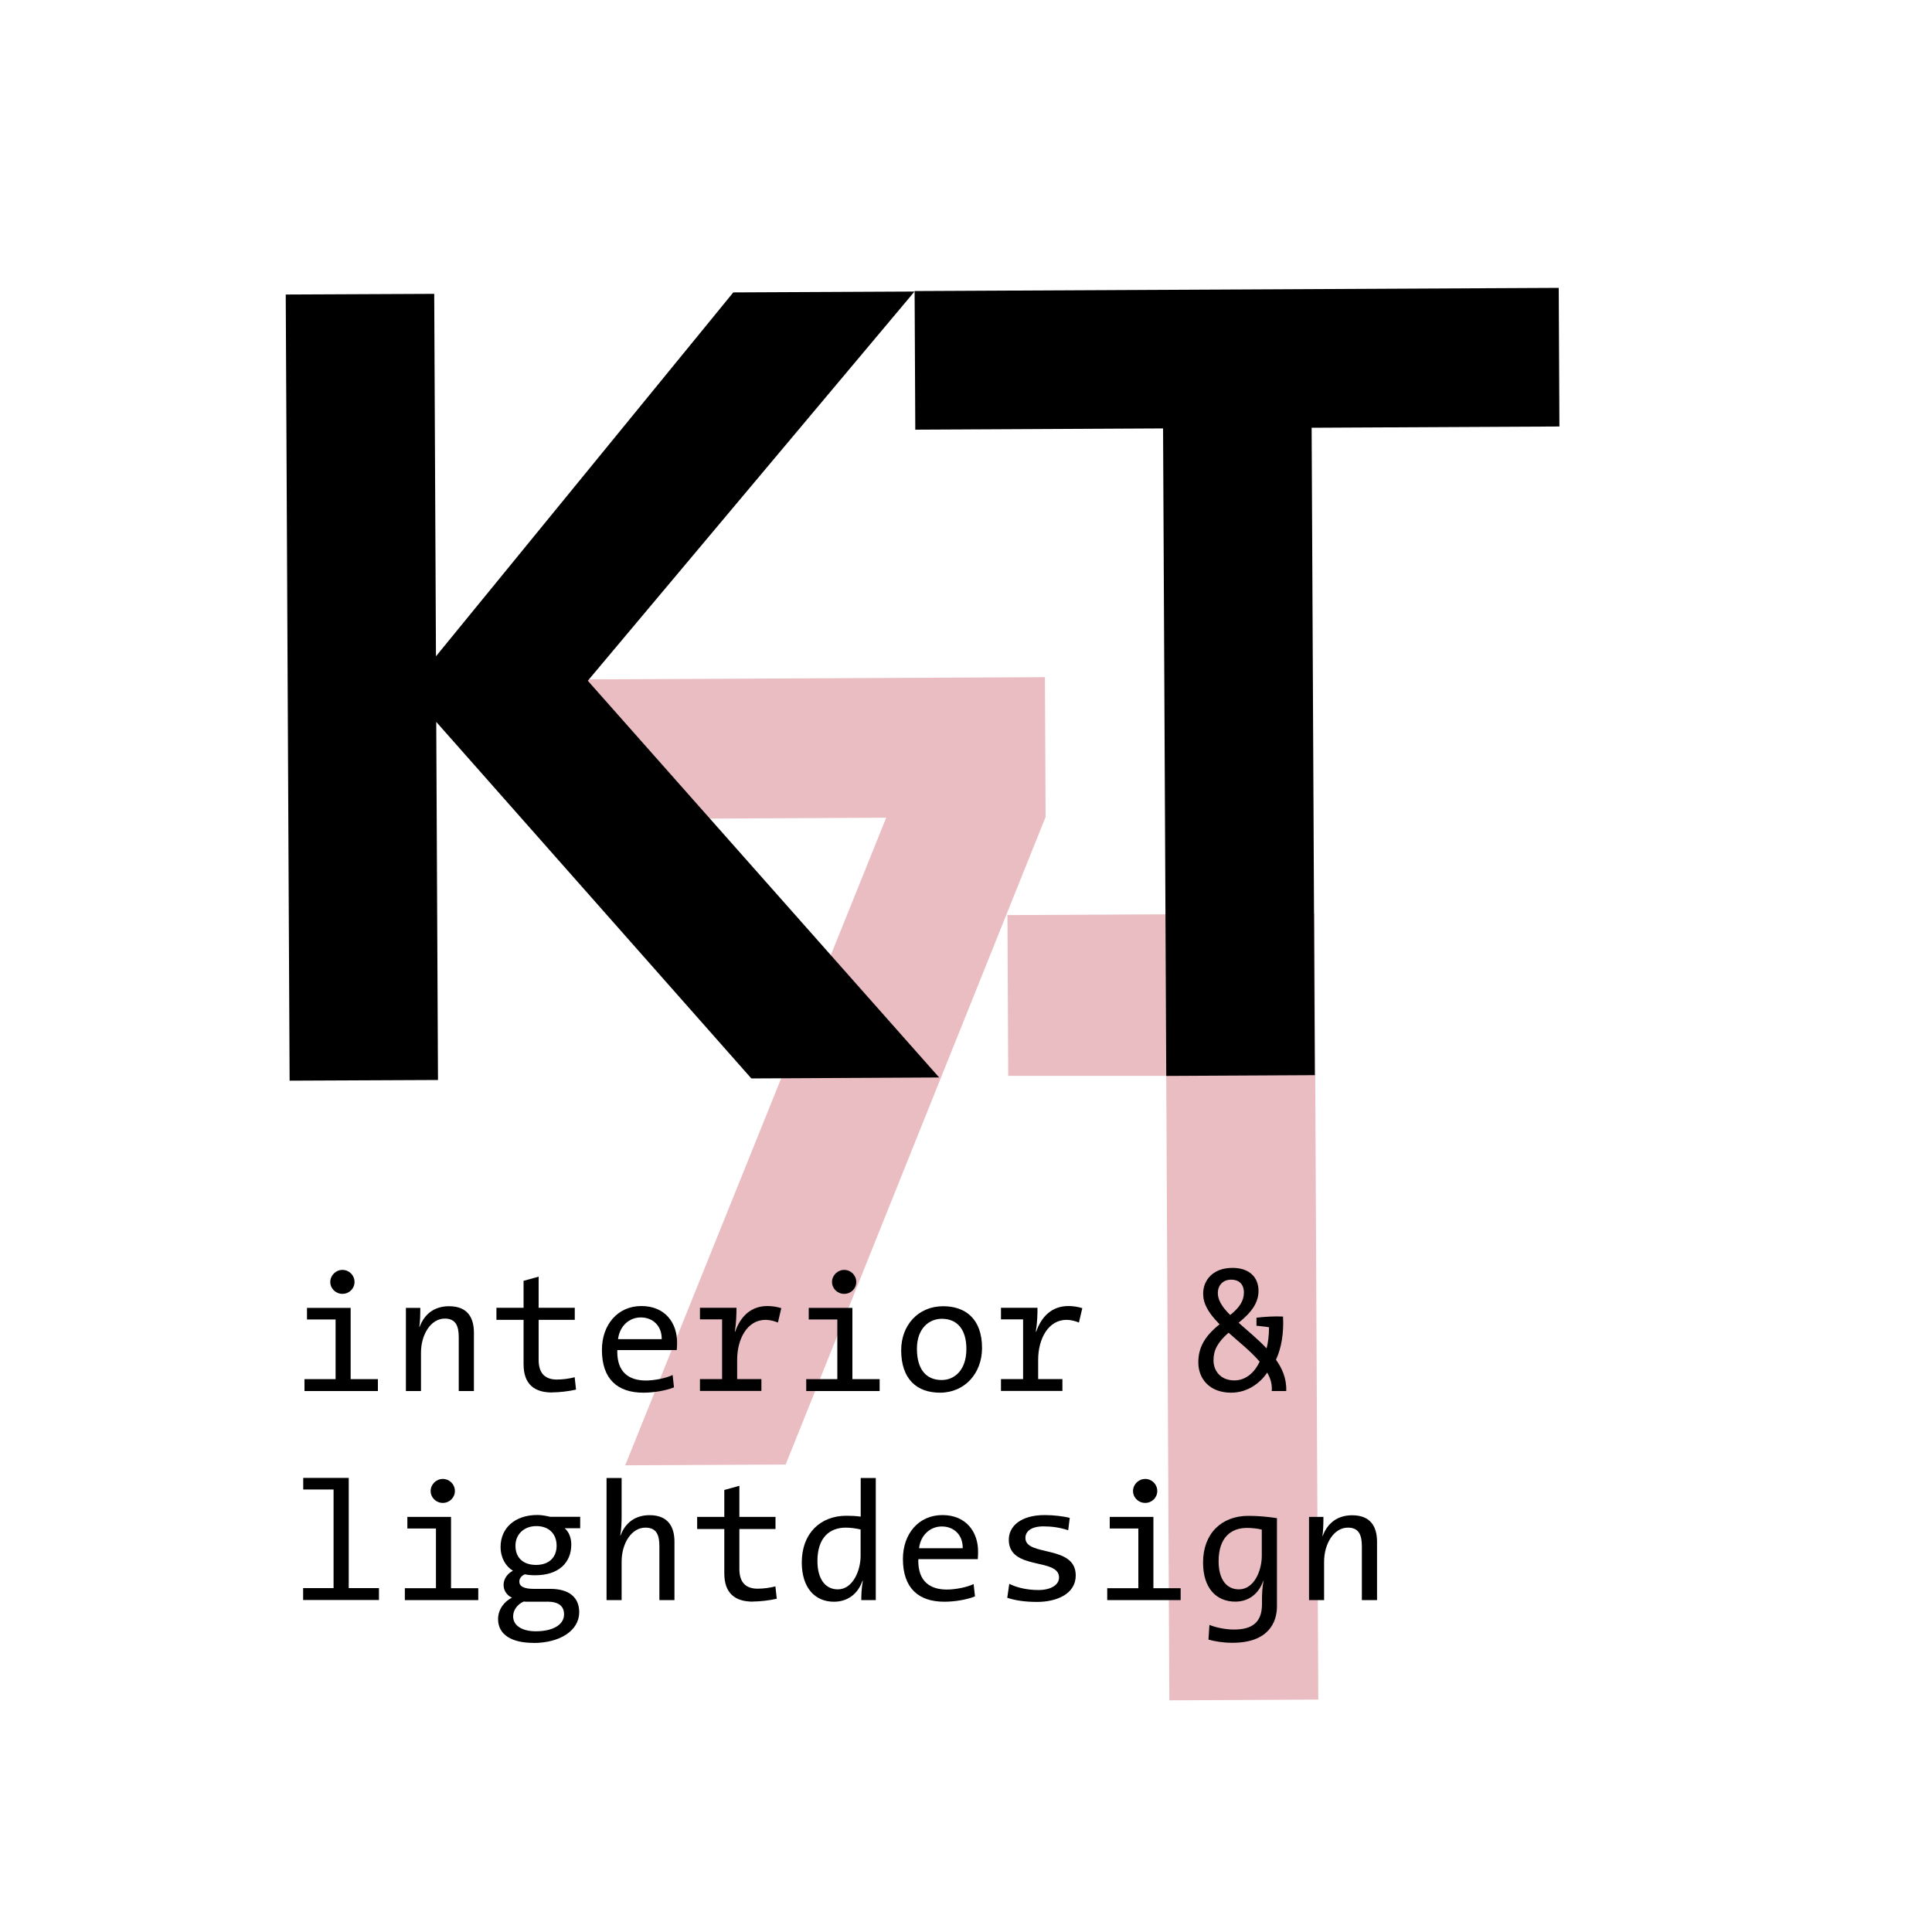
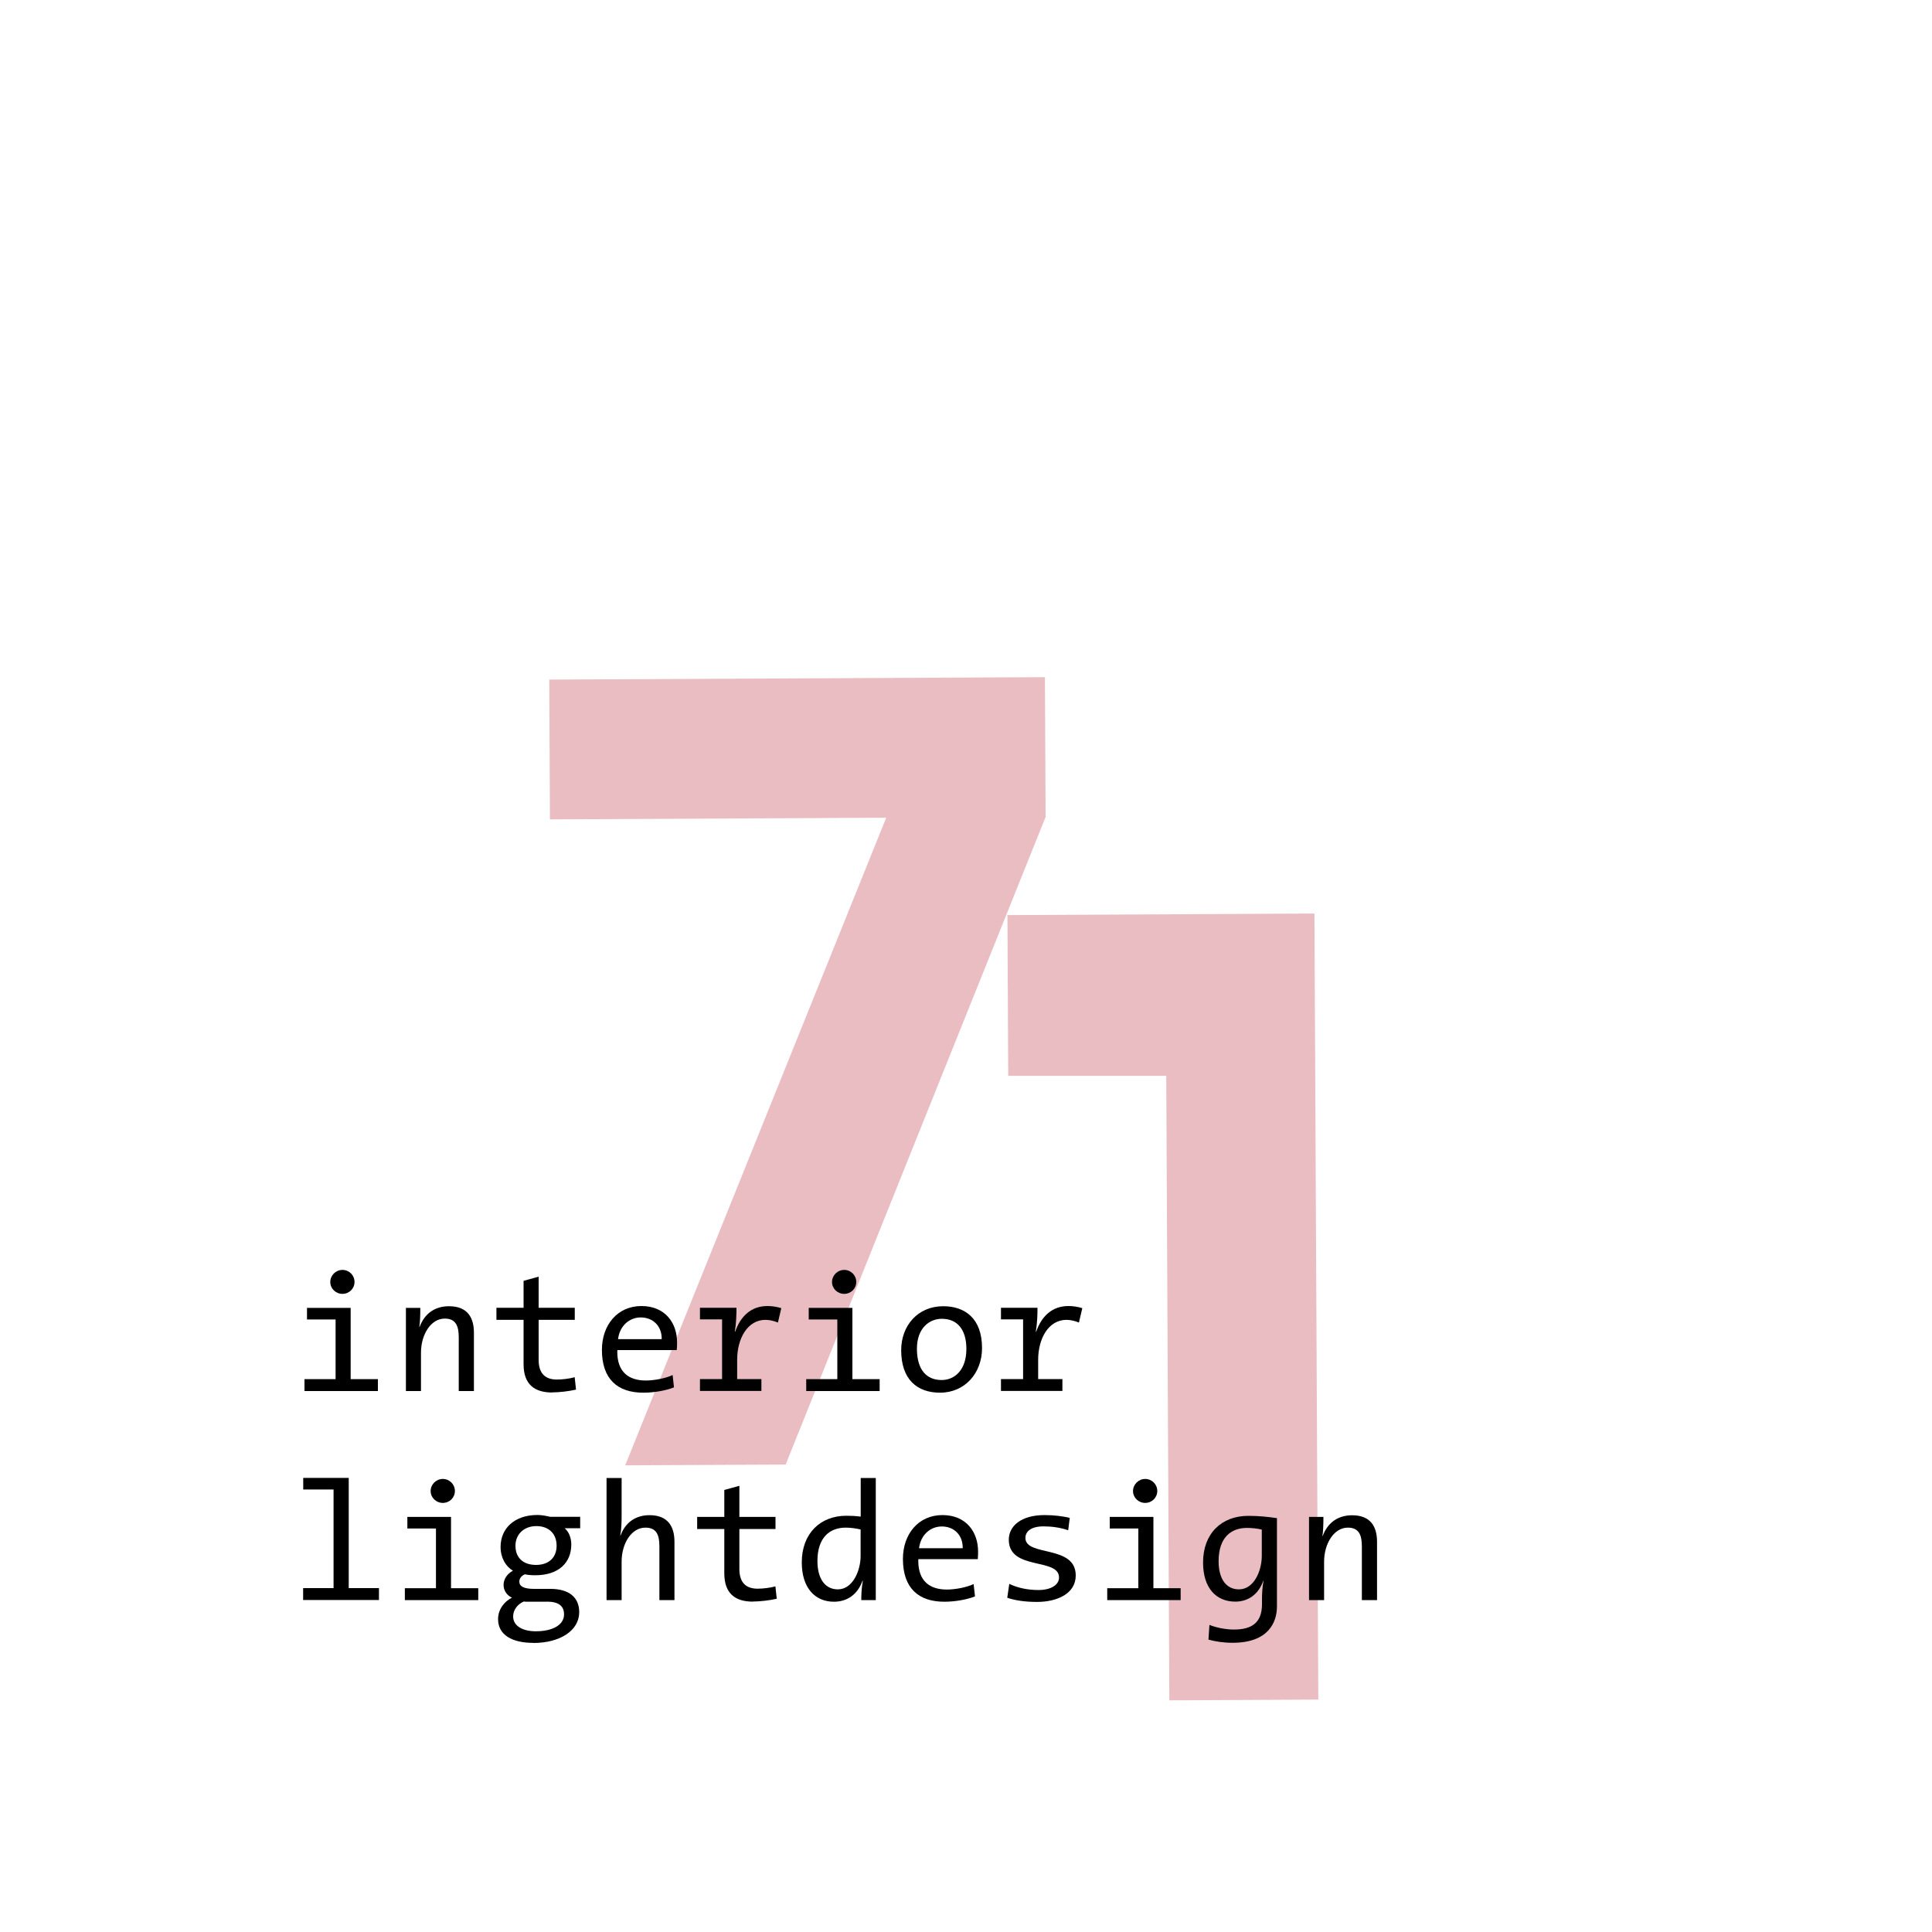
<svg xmlns="http://www.w3.org/2000/svg" id="Layer_1" data-name="Layer 1" viewBox="0 0 200 200">
  <defs>
    <style>
      .cls-1, .cls-2 {
        stroke-width: 0px;
      }

      .cls-2 {
        fill: #e9bdc2;
      }
    </style>
  </defs>
  <path class="cls-2" d="m64.72,151.69l27.02-67.04-34.81.17-.07-14.47,51.31-.25.07,14.47-26.91,67.04-16.61.08Z" />
  <path class="cls-2" d="m121.05,176.01l-.32-64.64h-16.36l-.08-16.64,31.78-.16.4,81.37-15.41.08Z" />
  <g>
-     <path class="cls-1" d="m29.98,111.86l-.4-81.37,15.37-.07.18,37.52,30.78-37.67,18.76-.09-33.82,40.29,36.37,41.07-19.44.1-32.62-36.91.18,37.07-15.37.07Z" />
-     <path class="cls-1" d="m120.73,111.37l-.33-67.02-25.65.13-.07-14.35,66.68-.33.07,14.35-25.65.13.33,67.02-15.37.08Z" />
+     <path class="cls-1" d="m120.73,111.37Z" />
  </g>
  <g>
    <path class="cls-1" d="m31.52,144v-1.23h3.22v-6.18h-2.96v-1.2h4.52v7.38h2.82v1.23h-7.6Zm5.18-11.29c0,.68-.55,1.23-1.25,1.23s-1.26-.55-1.26-1.23.57-1.25,1.26-1.25,1.25.55,1.25,1.25Z" />
    <path class="cls-1" d="m47.49,144v-5.56c0-1.21-.33-1.94-1.45-1.94-1.44,0-2.46,1.65-2.46,3.53v3.97h-1.56v-8.61h1.49c0,.68-.02,1.47-.1,1.97l.02.02c.5-1.37,1.56-2.16,3.05-2.16,1.96,0,2.58,1.23,2.58,2.75v6.03h-1.56Z" />
    <path class="cls-1" d="m57.16,144.15c-1.82,0-2.96-.83-2.96-2.93v-4.59h-2.81v-1.25h2.81v-2.79l1.56-.43v3.22h3.74v1.25h-3.74v4.14c0,1.51.78,2.04,1.89,2.04.57,0,1.3-.09,1.84-.24l.14,1.28c-.71.17-1.75.29-2.46.29Z" />
    <path class="cls-1" d="m70.05,139.76h-6.13c-.02.05-.02.1-.02.17,0,2.1,1.18,2.98,2.96,2.98.88,0,2.1-.24,2.77-.57l.14,1.28c-.83.33-2.06.55-3.17.55-2.67,0-4.29-1.4-4.29-4.43,0-2.58,1.61-4.54,4.09-4.54s3.69,1.78,3.69,3.76c0,.19,0,.5-.04.8Zm-3.72-3.38c-1.16,0-2.18.85-2.35,2.25h4.52c.02-1.4-.94-2.25-2.17-2.25Z" />
    <path class="cls-1" d="m76.07,137.85l.03.02c.55-1.61,1.66-2.67,3.34-2.67.47,0,.97.07,1.44.22l-.35,1.49c-.38-.16-.85-.28-1.28-.28-1.89,0-2.94,1.96-2.94,4.14v1.99h2.51v1.23h-6.36v-1.23h2.29v-6.18h-2.29v-1.2h3.78c0,.68-.02,1.54-.17,2.46Z" />
    <path class="cls-1" d="m83.46,144v-1.23h3.22v-6.18h-2.96v-1.2h4.52v7.38h2.82v1.23h-7.6Zm5.18-11.29c0,.68-.55,1.23-1.25,1.23s-1.26-.55-1.26-1.23.57-1.25,1.26-1.25,1.25.55,1.25,1.25Z" />
    <path class="cls-1" d="m97.31,144.17c-2.37,0-4.02-1.37-4.02-4.4,0-2.53,1.71-4.55,4.35-4.55,2.22,0,4.02,1.23,4.02,4.33,0,2.6-1.78,4.62-4.35,4.62Zm.19-7.65c-1.3,0-2.58.97-2.58,3.1s.95,3.24,2.56,3.24c1.33,0,2.56-1.02,2.56-3.22,0-1.96-.9-3.12-2.55-3.12Z" />
    <path class="cls-1" d="m107.23,137.85l.03.02c.55-1.61,1.66-2.67,3.34-2.67.47,0,.97.07,1.44.22l-.35,1.49c-.38-.16-.85-.28-1.28-.28-1.89,0-2.94,1.96-2.94,4.14v1.99h2.51v1.23h-6.36v-1.23h2.29v-6.18h-2.29v-1.2h3.78c0,.68-.02,1.54-.17,2.46Z" />
-     <path class="cls-1" d="m131.65,144c.05-.62-.07-1.21-.47-1.91-.73,1.09-2.04,2.08-3.74,2.08-2.22,0-3.39-1.44-3.39-3.13,0-1.56.67-2.72,2.2-3.95-1.23-1.25-1.7-2.18-1.7-3.17,0-1.42,1.04-2.67,3.03-2.67,1.8,0,2.7,1.02,2.7,2.37,0,1.16-.61,2.15-2.06,3.31.95.85,2.06,1.75,2.89,2.65.16-.52.26-1.4.26-2.18-.35-.07-.93-.12-1.3-.16v-.83c.73-.1,2.01-.17,2.75-.12.09,1.71-.17,3.26-.73,4.47.62.87,1.11,1.92,1.06,3.24h-1.51Zm-4.47-6.04c-1.16,1.02-1.56,1.84-1.56,2.86,0,1.09.74,2.08,2.16,2.08,1.28,0,2.15-.94,2.62-1.94-.97-1.14-2.32-2.18-3.22-3Zm.26-5.49c-.81,0-1.37.55-1.37,1.39,0,.59.29,1.3,1.28,2.27.95-.76,1.42-1.46,1.42-2.34,0-.71-.38-1.32-1.33-1.32Z" />
    <path class="cls-1" d="m34.54,154.19h-3.15v-1.2h4.71v11.41h3.13v1.23h-7.85v-1.23h3.15v-10.22Z" />
    <path class="cls-1" d="m41.91,165.64v-1.23h3.22v-6.18h-2.96v-1.2h4.52v7.38h2.82v1.23h-7.6Zm5.18-11.29c0,.68-.55,1.23-1.25,1.23s-1.26-.55-1.26-1.23.57-1.25,1.26-1.25,1.25.55,1.25,1.25Z" />
    <path class="cls-1" d="m55.21,170.07c-2.18,0-3.65-.81-3.65-2.46,0-1.02.66-1.84,1.44-2.22-.54-.24-.87-.75-.87-1.32,0-.61.38-1.16.97-1.47-.76-.45-1.28-1.35-1.28-2.46,0-1.94,1.46-3.31,3.81-3.31.45,0,.9.09,1.33.19h3.1v1.18h-1.61c.43.35.69.99.69,1.68,0,1.85-1.26,3.19-3.74,3.19-.35,0-.78-.03-1.07-.1-.38.17-.57.45-.57.76,0,.49.48.75,1.51.75h1.71c1.92,0,2.98.87,2.98,2.41,0,1.91-1.99,3.19-4.75,3.19Zm1.39-4.26h-1.89c-.16,0-.36,0-.5-.02-.68.31-1.09.9-1.09,1.54,0,1.02,1.04,1.54,2.34,1.54,1.77,0,2.93-.67,2.93-1.75,0-.87-.57-1.32-1.78-1.32Zm-1.07-7.83c-1.32,0-2.17.88-2.17,2.03,0,1.26.81,1.99,2.13,1.99s2.13-.76,2.13-1.99-.8-2.03-2.1-2.03Z" />
    <path class="cls-1" d="m68.26,165.64v-5.58c0-1.21-.33-1.92-1.45-1.92-1.44,0-2.46,1.63-2.46,3.52v3.98h-1.56v-12.64h1.56v3.9c0,.62-.02,1.46-.14,2.03l.03.02c.49-1.33,1.54-2.1,3-2.1,1.96,0,2.58,1.25,2.58,2.75v6.04h-1.56Z" />
    <path class="cls-1" d="m77.94,165.8c-1.82,0-2.96-.83-2.96-2.93v-4.59h-2.81v-1.25h2.81v-2.79l1.56-.43v3.22h3.74v1.25h-3.74v4.14c0,1.51.78,2.04,1.89,2.04.57,0,1.3-.09,1.84-.24l.14,1.28c-.71.17-1.75.29-2.46.29Z" />
    <path class="cls-1" d="m89.16,165.64c0-.49.02-1.25.16-1.99l-.03-.02c-.5,1.42-1.58,2.18-2.96,2.18-1.97,0-3.33-1.44-3.33-4.07,0-3,1.92-4.83,4.61-4.83.5,0,.95.02,1.49.09v-4h1.56v12.64h-1.49Zm-.07-7.31c-.52-.12-1.04-.19-1.54-.19-1.63,0-2.93.99-2.93,3.46,0,1.85.81,2.93,2.11,2.93,1.56,0,2.36-1.96,2.36-3.46v-2.74Z" />
    <path class="cls-1" d="m101.21,161.4h-6.13c-.02.05-.02.1-.02.17,0,2.1,1.18,2.98,2.96,2.98.88,0,2.1-.24,2.77-.57l.14,1.28c-.83.33-2.06.55-3.17.55-2.67,0-4.29-1.4-4.29-4.43,0-2.58,1.61-4.54,4.09-4.54s3.69,1.78,3.69,3.76c0,.19,0,.5-.03.8Zm-3.72-3.38c-1.16,0-2.18.85-2.35,2.25h4.52c.02-1.4-.93-2.25-2.16-2.25Z" />
    <path class="cls-1" d="m107.35,165.83c-1.18,0-2.23-.14-3.08-.43l.21-1.44c.83.4,1.84.64,3.07.64,1.04,0,2.08-.43,2.08-1.3,0-2.08-5.2-.68-5.2-3.91,0-1.4,1.25-2.55,3.71-2.55.97,0,1.9.12,2.6.29l-.16,1.28c-.87-.29-1.71-.4-2.56-.4-1.28,0-1.87.52-1.87,1.2,0,1.96,5.21.67,5.21,3.88,0,1.91-1.97,2.74-4,2.74Z" />
    <path class="cls-1" d="m114.62,165.64v-1.23h3.22v-6.18h-2.96v-1.2h4.52v7.38h2.82v1.23h-7.6Zm5.18-11.29c0,.68-.55,1.23-1.25,1.23s-1.26-.55-1.26-1.23.57-1.25,1.26-1.25,1.25.55,1.25,1.25Z" />
    <path class="cls-1" d="m127.59,170.06c-.95,0-1.82-.14-2.49-.33l.1-1.52c.73.29,1.7.48,2.53.48,1.8,0,2.91-.66,2.91-2.62v-.43c0-.68.03-1.28.16-1.99h-.03c-.5,1.42-1.58,2.15-2.89,2.15-1.97,0-3.34-1.39-3.34-4.05,0-3,1.91-4.83,4.69-4.83,1.07,0,2.06.1,2.96.24v9.14c0,1.63-.88,3.76-4.59,3.76Zm3.03-11.72c-.52-.12-1.02-.17-1.54-.17-1.63,0-2.93.97-2.93,3.45,0,1.85.8,2.91,2.1,2.91,1.58,0,2.37-1.94,2.37-3.48v-2.7Z" />
    <path class="cls-1" d="m140.98,165.64v-5.56c0-1.21-.33-1.94-1.45-1.94-1.44,0-2.46,1.65-2.46,3.53v3.97h-1.56v-8.61h1.49c0,.68-.02,1.47-.1,1.97l.02.02c.5-1.37,1.56-2.16,3.05-2.16,1.96,0,2.58,1.23,2.58,2.75v6.03h-1.56Z" />
  </g>
</svg>